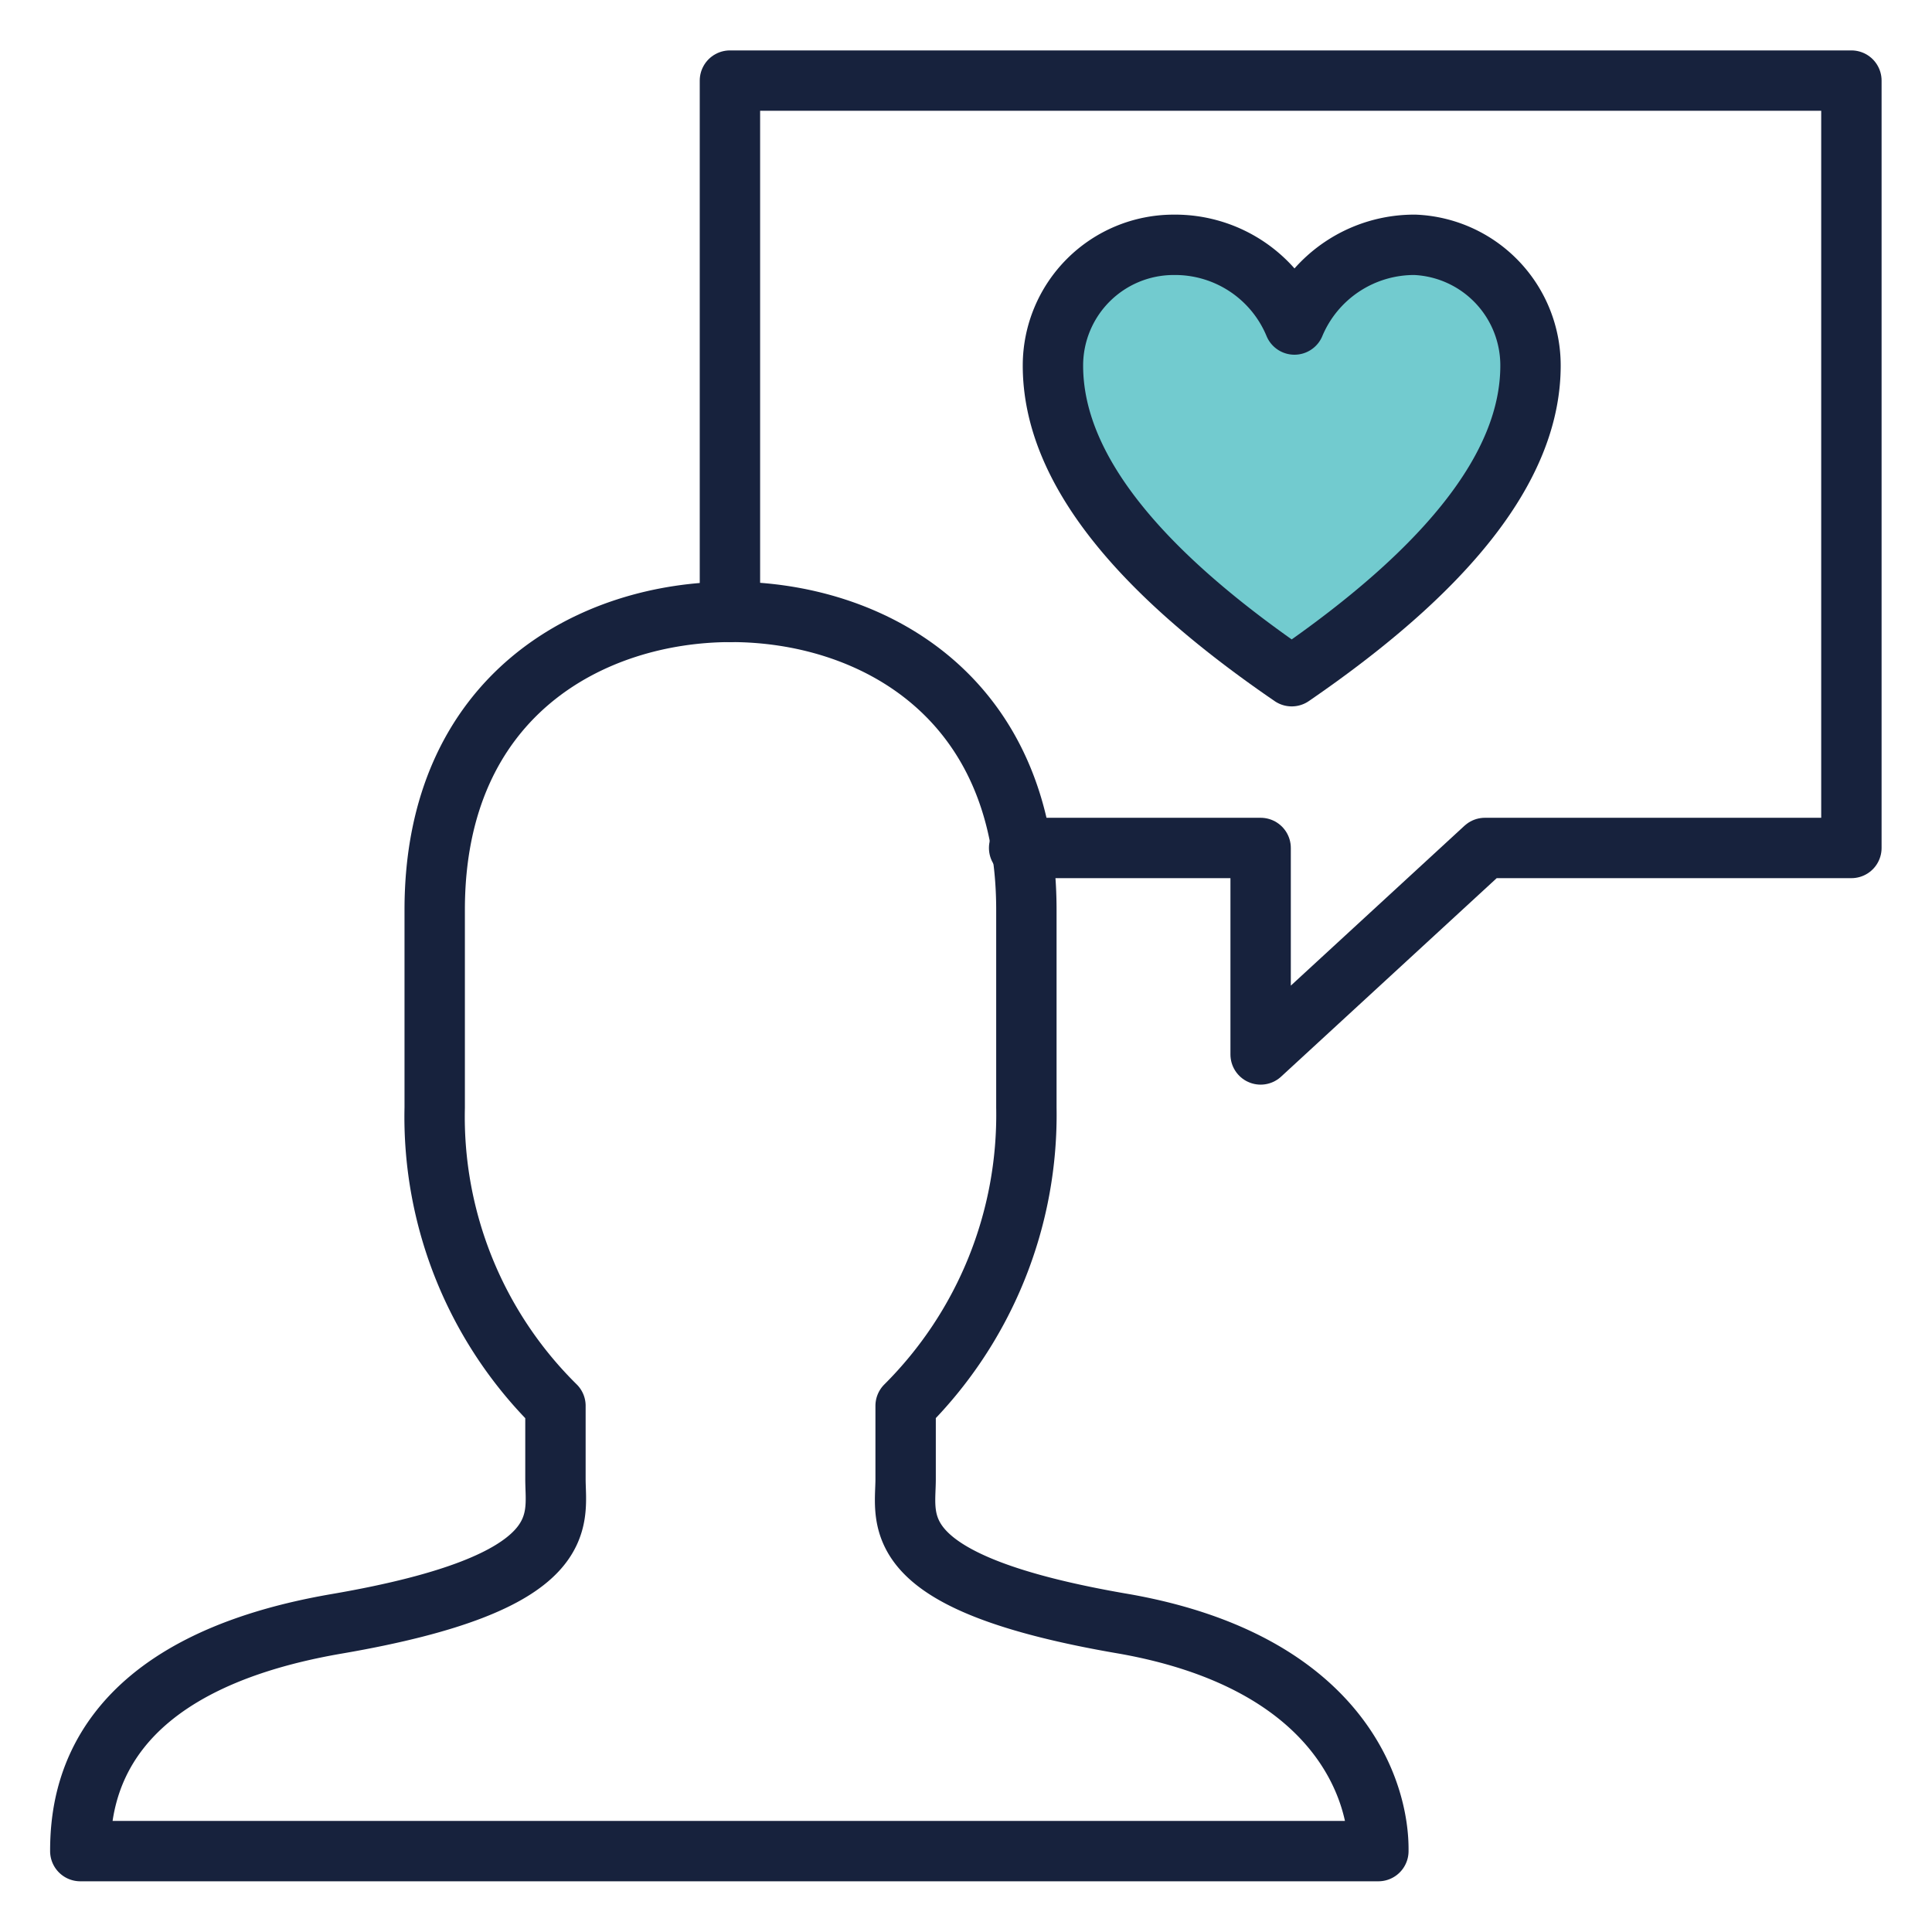
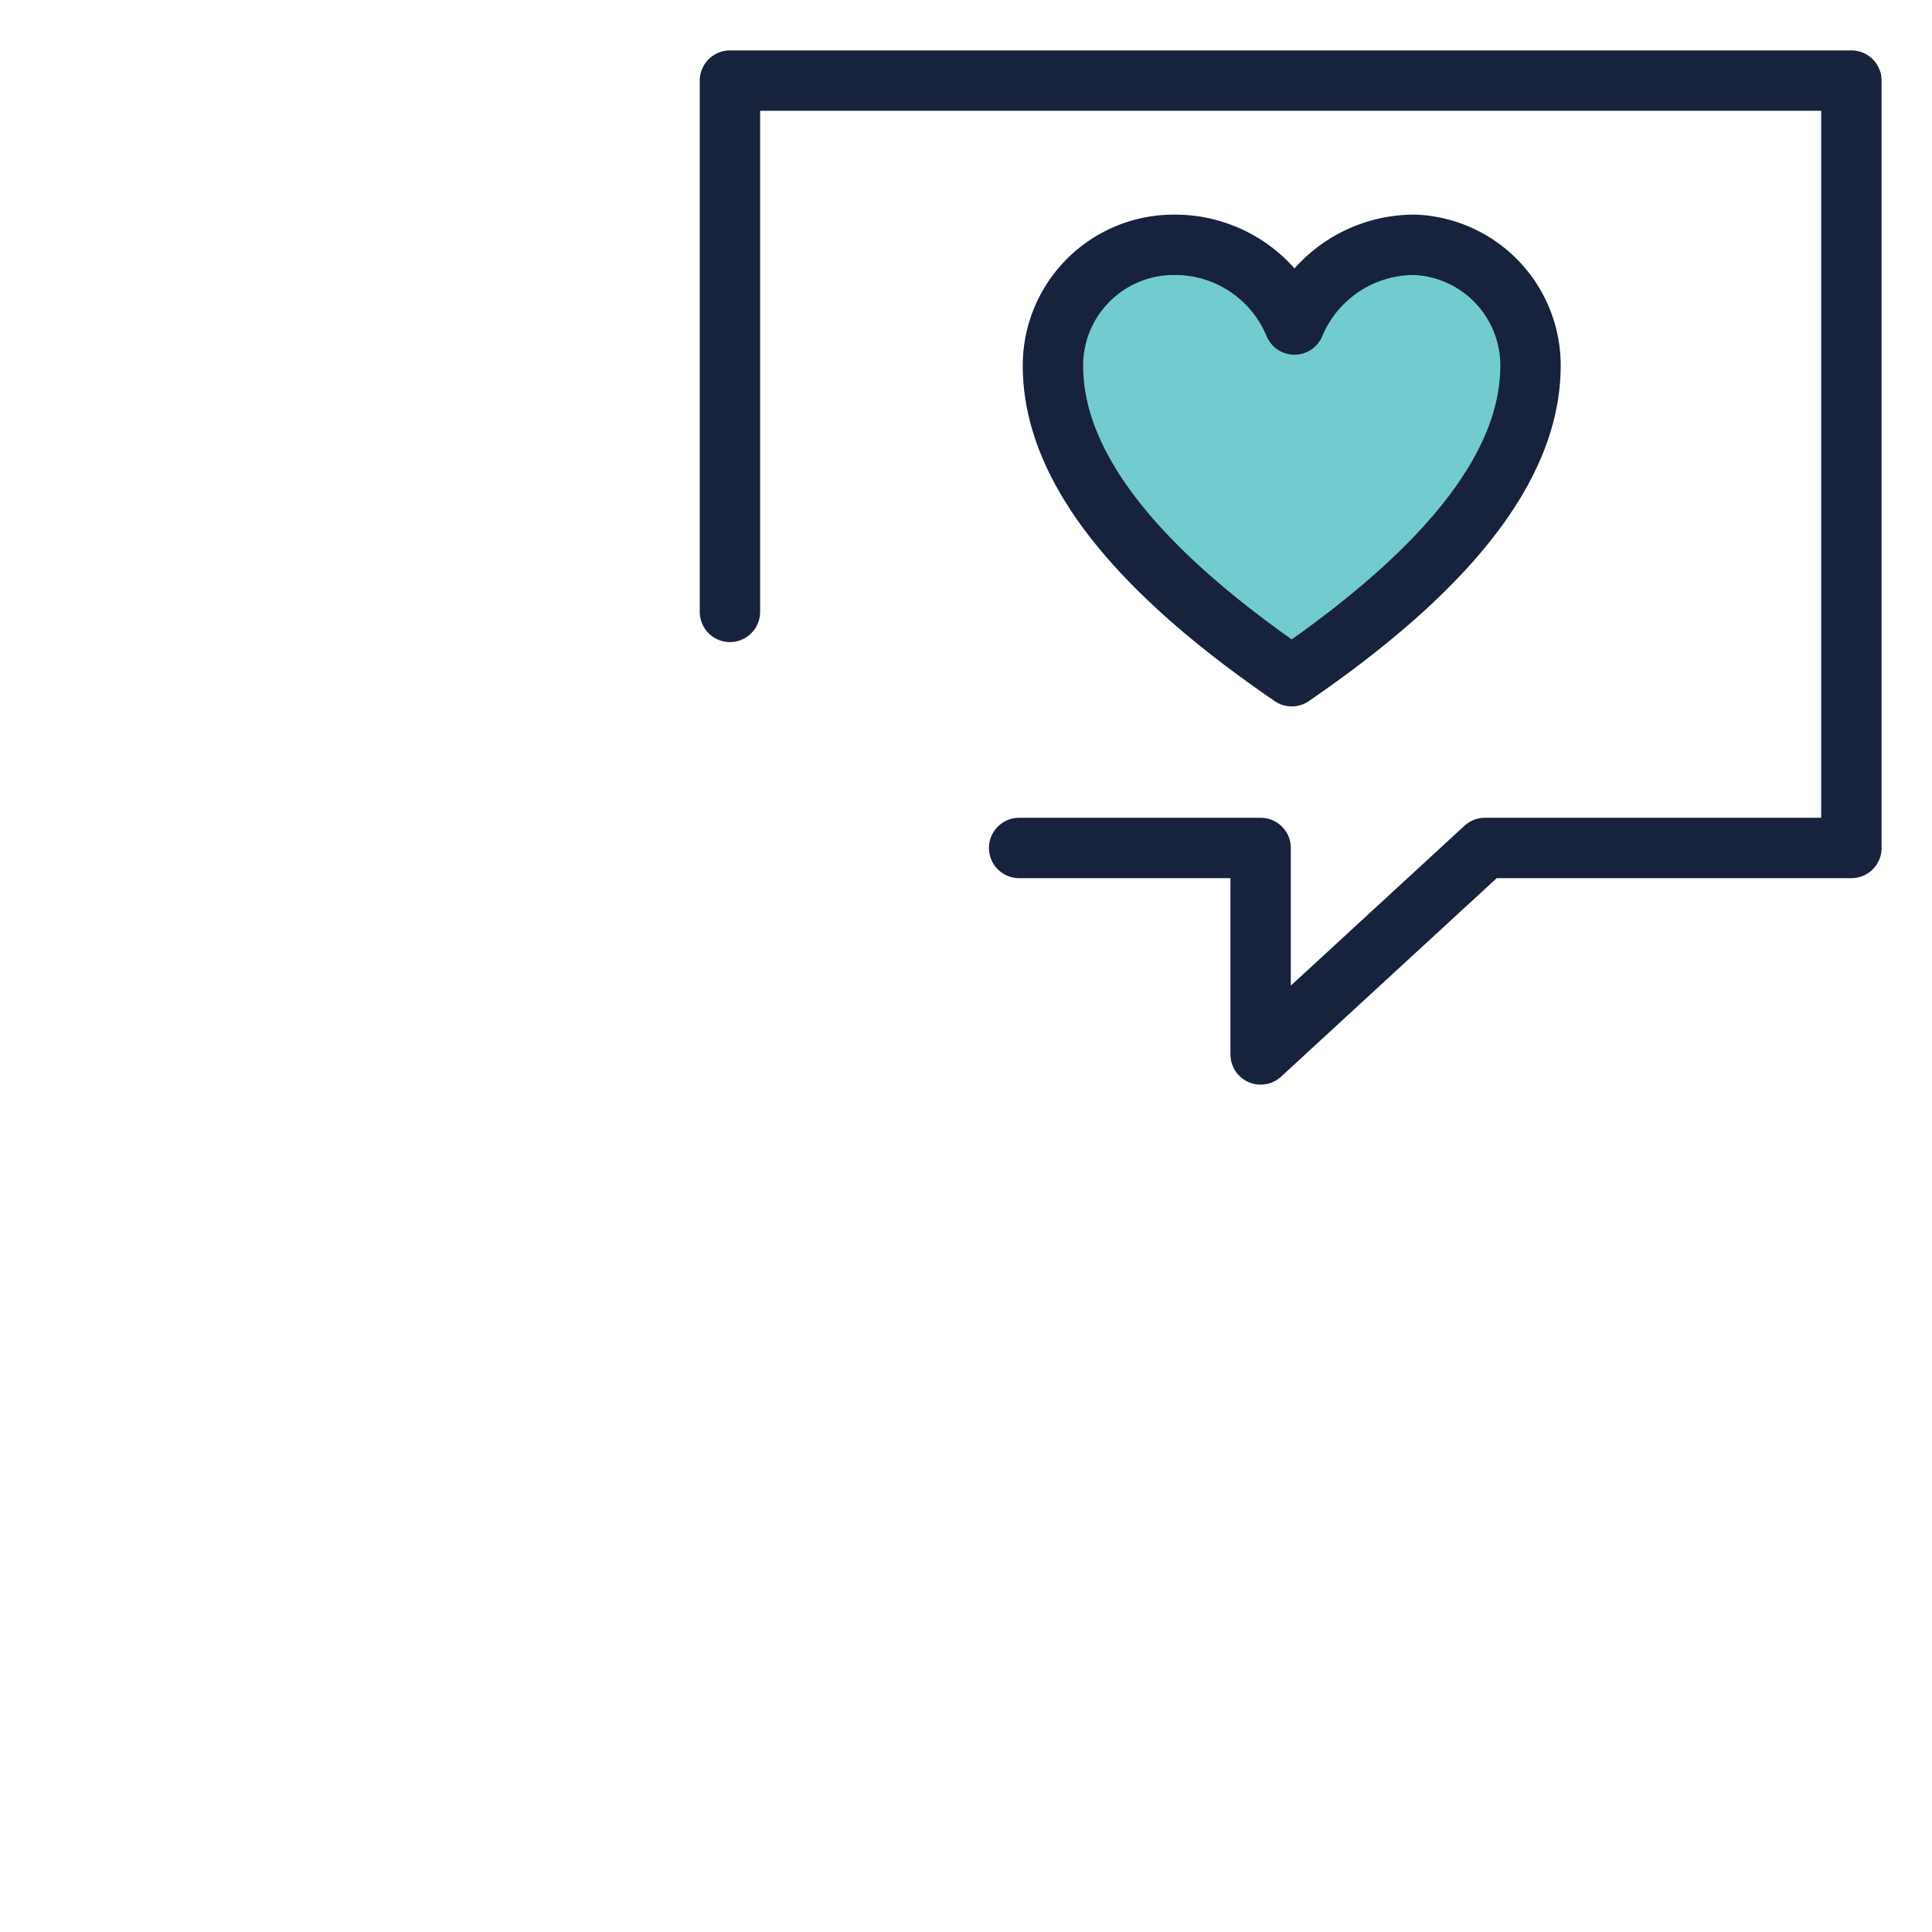
<svg xmlns="http://www.w3.org/2000/svg" viewBox="0 0 64 64">
  <defs>
    <style>.cls-1{fill:none;}.cls-1,.cls-2{stroke:#17223d;stroke-linecap:round;stroke-linejoin:round;stroke-width:2px;}.cls-2{fill:#72cbcf;}</style>
  </defs>
  <g id="Layer_2" data-name="Layer 2">
    <path class="cls-1" d="M33.76,28.09h8v6.84l7.43-6.84H61.33V2.67H24.18v17.6" />
-     <path class="cls-1" d="M37.28,53.8C29.26,52.44,30,50.38,30,49V46.57A13.61,13.61,0,0,0,34,36.69V30.14c0-7.14-5.19-9.87-9.78-9.87S14.4,23,14.4,30.14v6.55a13.45,13.45,0,0,0,4,9.88V49c0,1.37.68,3.43-7.24,4.79s-8.5,5.58-8.5,7.53h43C45.69,59.38,44.42,55.08,37.28,53.8Z" />
    <path class="cls-2" d="M46.88,8.11a4.3,4.3,0,0,0-4,2.64,4.28,4.28,0,0,0-4-2.64,4,4,0,0,0-4,4c0,3.43,2.9,6.86,7.91,10.29,5-3.43,7.91-6.86,7.91-10.29A4,4,0,0,0,46.88,8.11Z" />
  </g>
</svg>